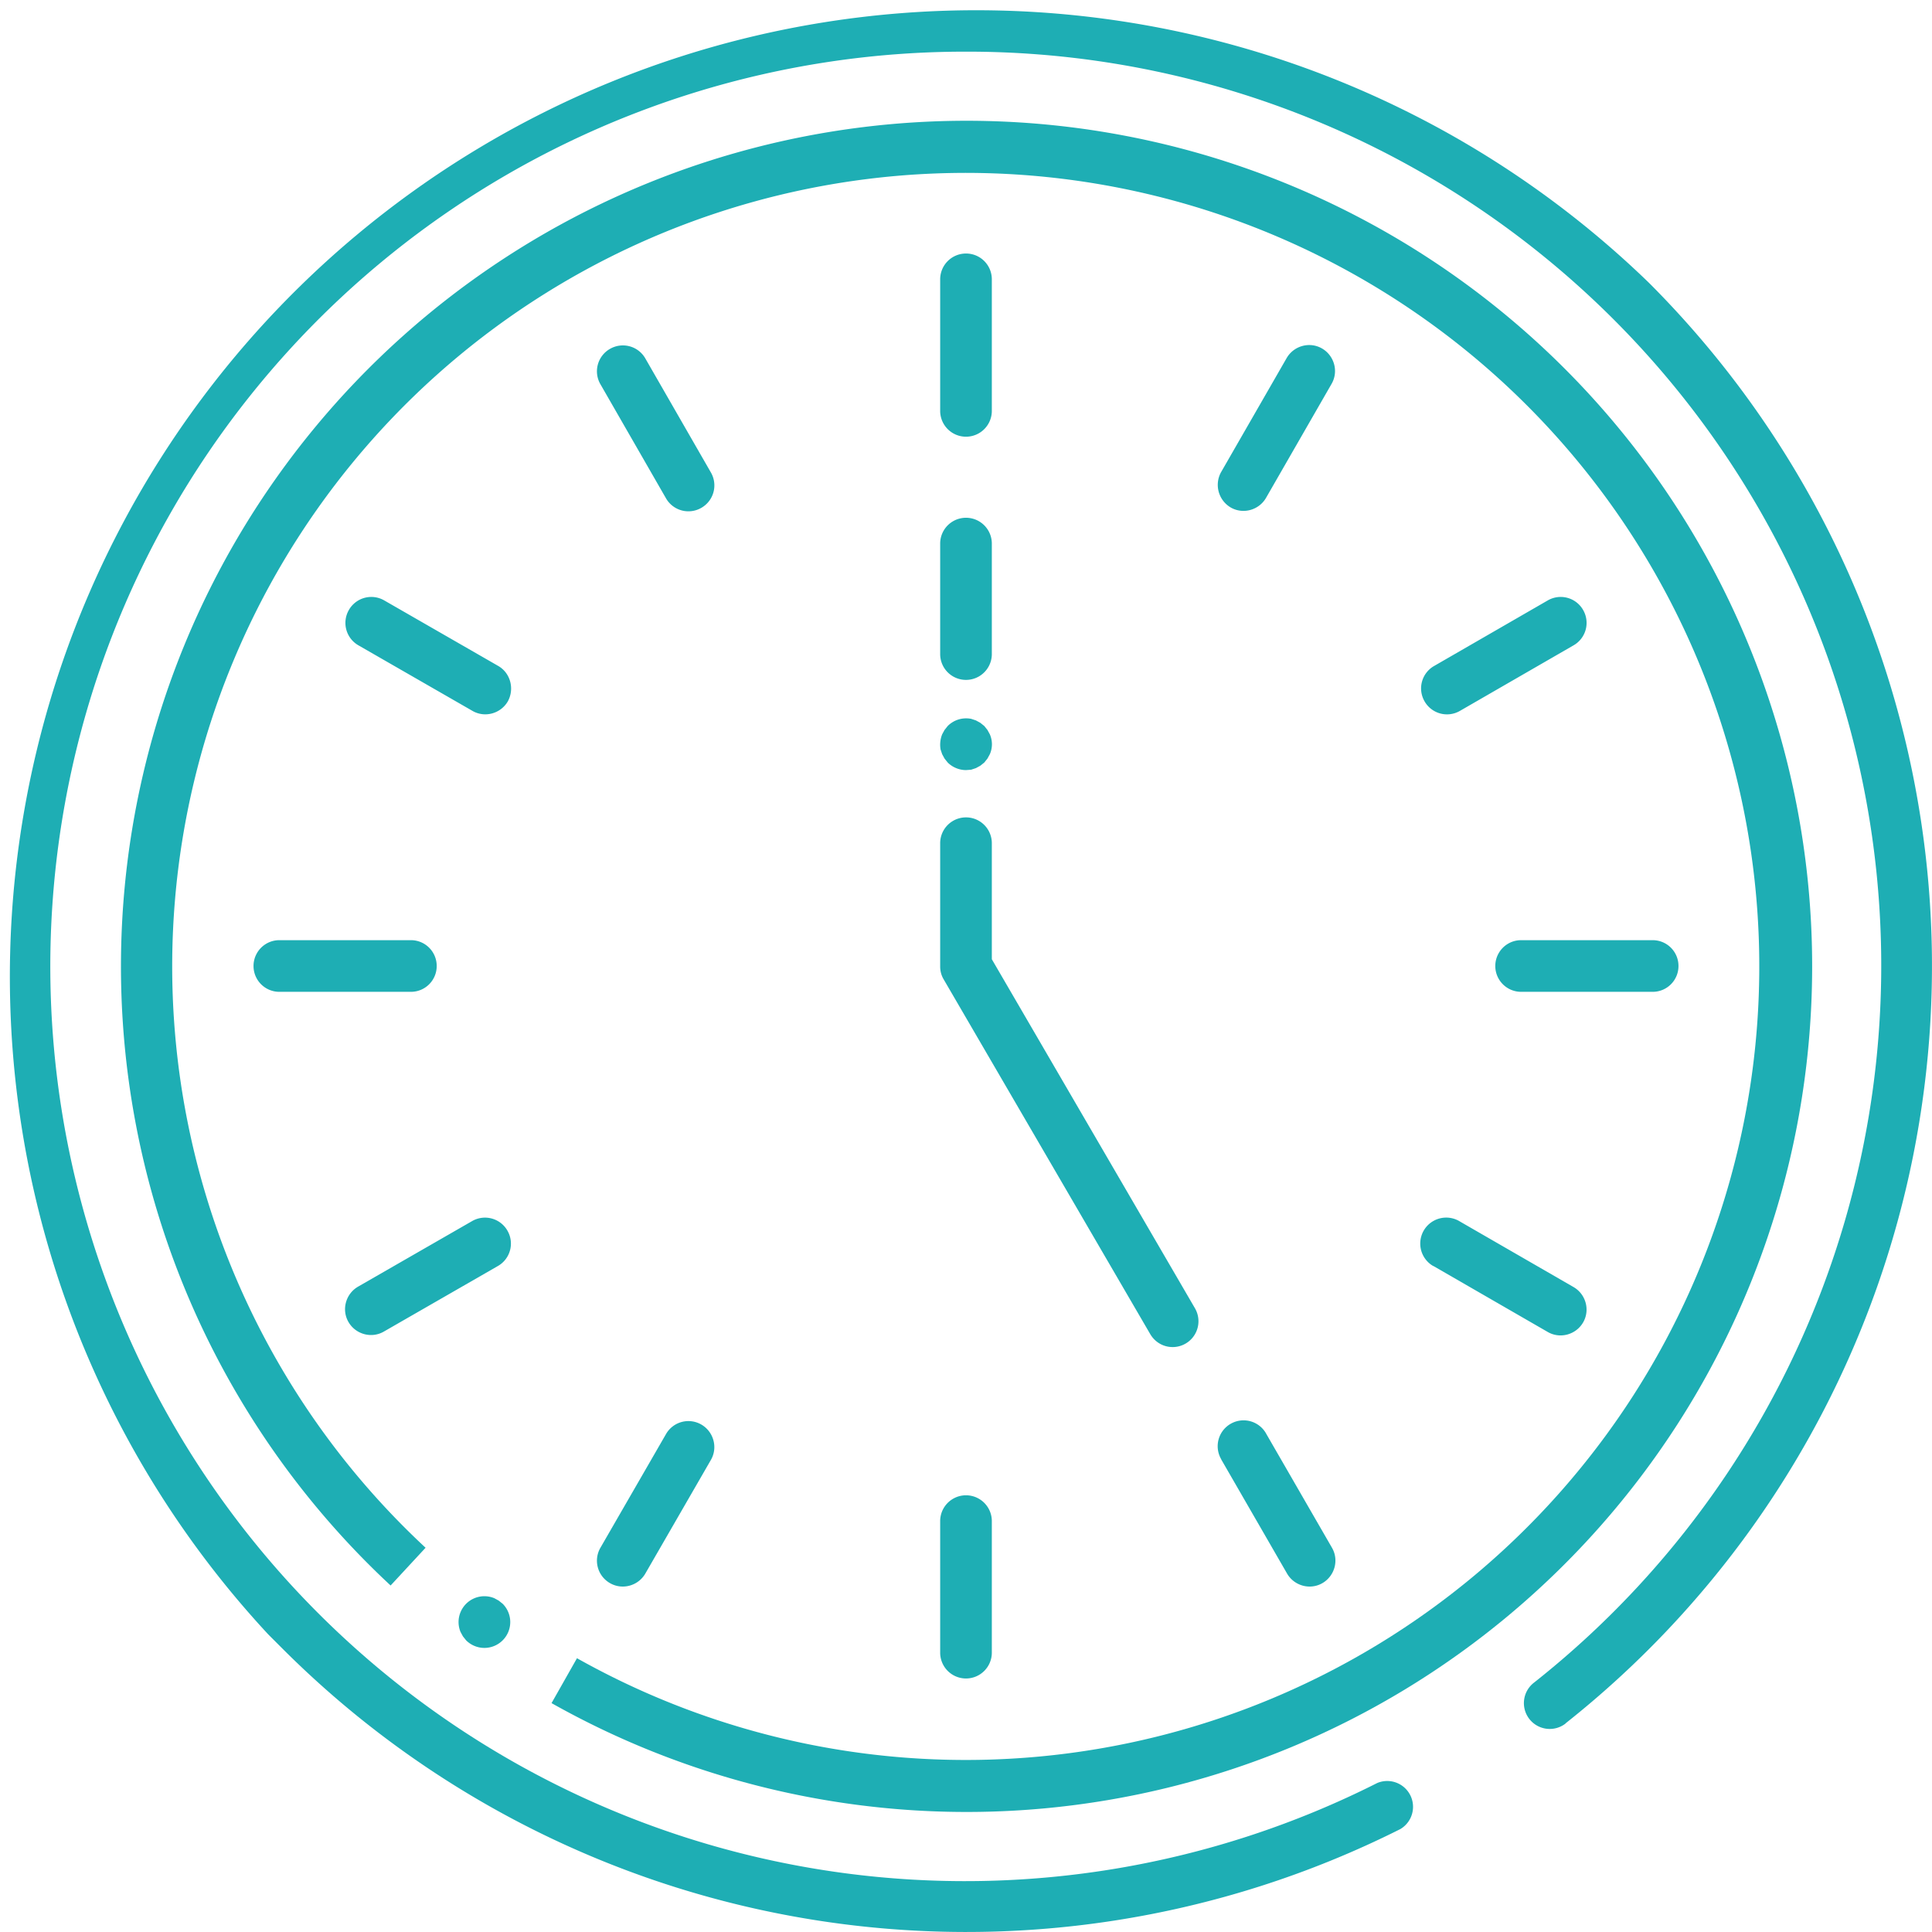
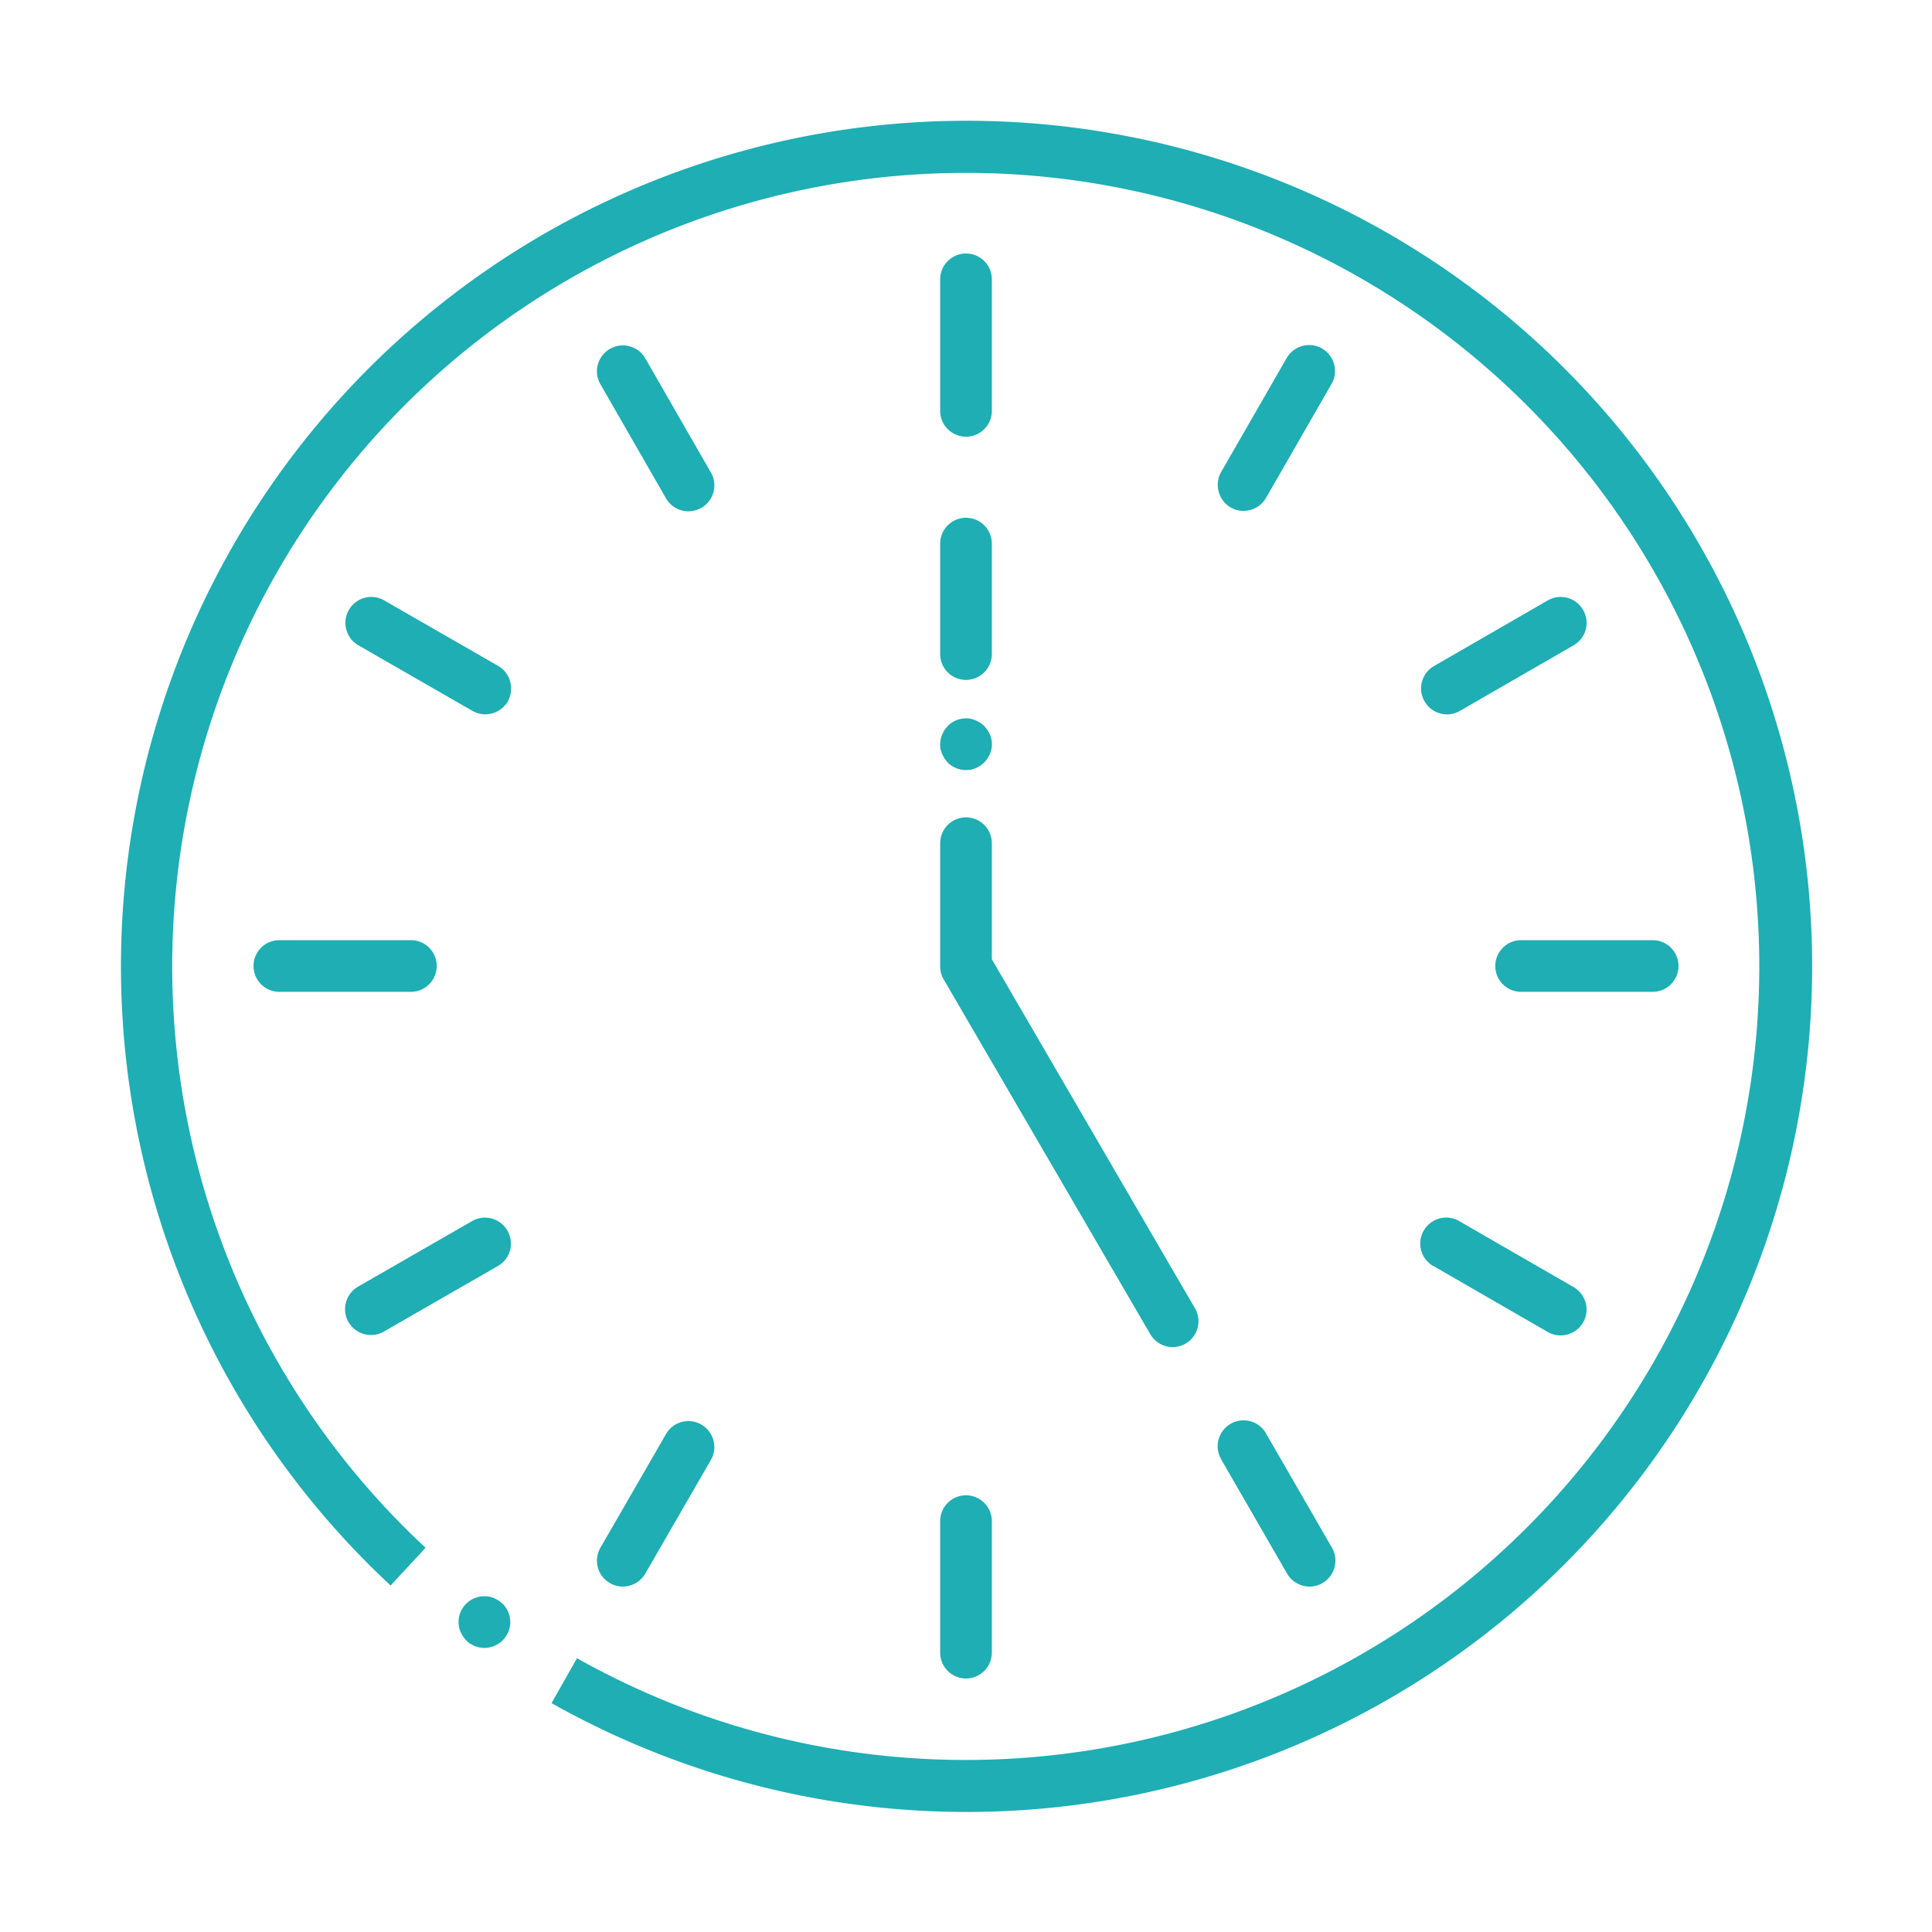
<svg xmlns="http://www.w3.org/2000/svg" viewBox="0 0 486.2 486.2">
-   <path d="M415 71.2A243.2 243.2 0 0 0 67.5 411.3l3.7 3.7a243.3 243.3 0 0 0 281.2 45.3 6.5 6.5 0 0 0-5.8-11.6A230.2 230.2 0 1 1 243.1 13a230 230 0 0 1 143 410.4 6.5 6.5 0 0 0-1.3 9.1 6.5 6.5 0 0 0 9.1 1.3l.2-.2A243.1 243.1 0 0 0 415 71.2z" fill="#1eaeb4" />
  <path d="M243.1 63.8a6.5 6.5 0 0 0-6.5 6.5v33.1a6.5 6.5 0 1 0 13 0V70.3c0-3.6-2.9-6.5-6.5-6.5zm-75.5 61.6a6.5 6.5 0 0 0 8.9 2.4 6.5 6.5 0 0 0 2.4-8.9l-16.5-28.7a6.5 6.5 0 0 0-8.9-2.4 6.5 6.5 0 0 0-2.4 8.9l16.5 28.7zm-42.2 42.2l-28.7-16.5a6.5 6.5 0 0 0-8.9 2.4 6.5 6.5 0 0 0 2.4 8.9l28.7 16.5c3.1 1.8 7.1.7 8.9-2.4 1.7-3.1.7-7.1-2.4-8.9zm-15.5 75.5c0-3.6-2.9-6.5-6.5-6.5H70.3a6.5 6.5 0 1 0 0 13h33.1c3.6 0 6.5-2.9 6.5-6.5zm17.8 66.6a6.5 6.5 0 0 0-8.9-2.4l-28.7 16.5c-3.1 1.8-4.2 5.8-2.4 8.9s5.8 4.2 8.9 2.4l28.7-16.5a6.5 6.5 0 0 0 2.4-8.9zm25.8 88.7c3.1 1.8 7.1.7 8.9-2.4l16.5-28.6c1.8-3.1.7-7.1-2.4-8.9a6.5 6.5 0 0 0-8.9 2.4l-16.5 28.6a6.5 6.5 0 0 0 2.4 8.9zm83.1-15.6v33.1a6.5 6.5 0 1 0 13 0v-33.1a6.5 6.5 0 1 0-13 0zm70.8-15.4l16.5 28.6c1.8 3.1 5.8 4.2 8.9 2.4s4.2-5.8 2.4-8.9l-16.5-28.6a6.5 6.5 0 0 0-8.8-2.7 6.5 6.5 0 0 0-2.7 8.8l.2.4zm60-60a6.5 6.5 0 1 0-6.9 11.1l.4.2 28.6 16.5c3.1 1.8 7.1.7 8.9-2.4s.7-7.1-2.4-8.9l-28.6-16.5zm55-64.3c0-3.6-2.9-6.5-6.5-6.5h-33.1a6.5 6.5 0 1 0 0 13h33.1c3.6 0 6.5-2.9 6.5-6.5zm-32.9-92l-28.6 16.5a6.5 6.5 0 0 0-2.4 8.9 6.5 6.5 0 0 0 8.9 2.4l28.6-16.5a6.5 6.5 0 0 0 2.4-8.9 6.5 6.5 0 0 0-8.9-2.4zm-79.8-23.4c3.1 1.8 7.1.7 8.9-2.4l16.5-28.7c1.8-3.1.7-7.1-2.4-8.9s-7.1-.7-8.9 2.4l-16.5 28.7a6.6 6.6 0 0 0 2.4 8.9zm-73.1 36.9a6.5 6.5 0 1 0 13 0v-27.8a6.5 6.5 0 1 0-13 0v27.8zm.1 24l.4 1.2.6 1.1.8 1a6.6 6.6 0 0 0 4.6 1.9l1.3-.1 1.2-.4 1.1-.6 1-.8.8-1 .6-1.1c.7-1.6.7-3.4 0-5l-.6-1.1-.8-1-1-.8-1.1-.6-1.2-.4c-2.1-.4-4.3.2-5.9 1.8l-.8 1-.6 1.1a7.1 7.1 0 0 0-.4 3.8zM295.1 339a6.5 6.5 0 0 0 5.6-9.8l-51.1-87.8v-29.2a6.5 6.5 0 1 0-13 0v31c0 1.2.3 2.3.9 3.3l52 89.3c1.2 2 3.3 3.2 5.6 3.2z" fill="#1eaeb4" />
  <path d="M138.8 428.6A212.8 212.8 0 1 0 98.3 399l8.8-9.5a199.7 199.7 0 1 1 38.1 27.8l-6.4 11.3z" fill="#1eaeb4" />
  <path d="M125.5 402.8l-1.1-.6a6.5 6.5 0 0 0-8.5 8.5l.6 1.1.8 1a6.5 6.5 0 0 0 9.2 0 6.5 6.5 0 0 0 0-9.2l-1-.8z" fill="#1eaeb4" />
</svg>